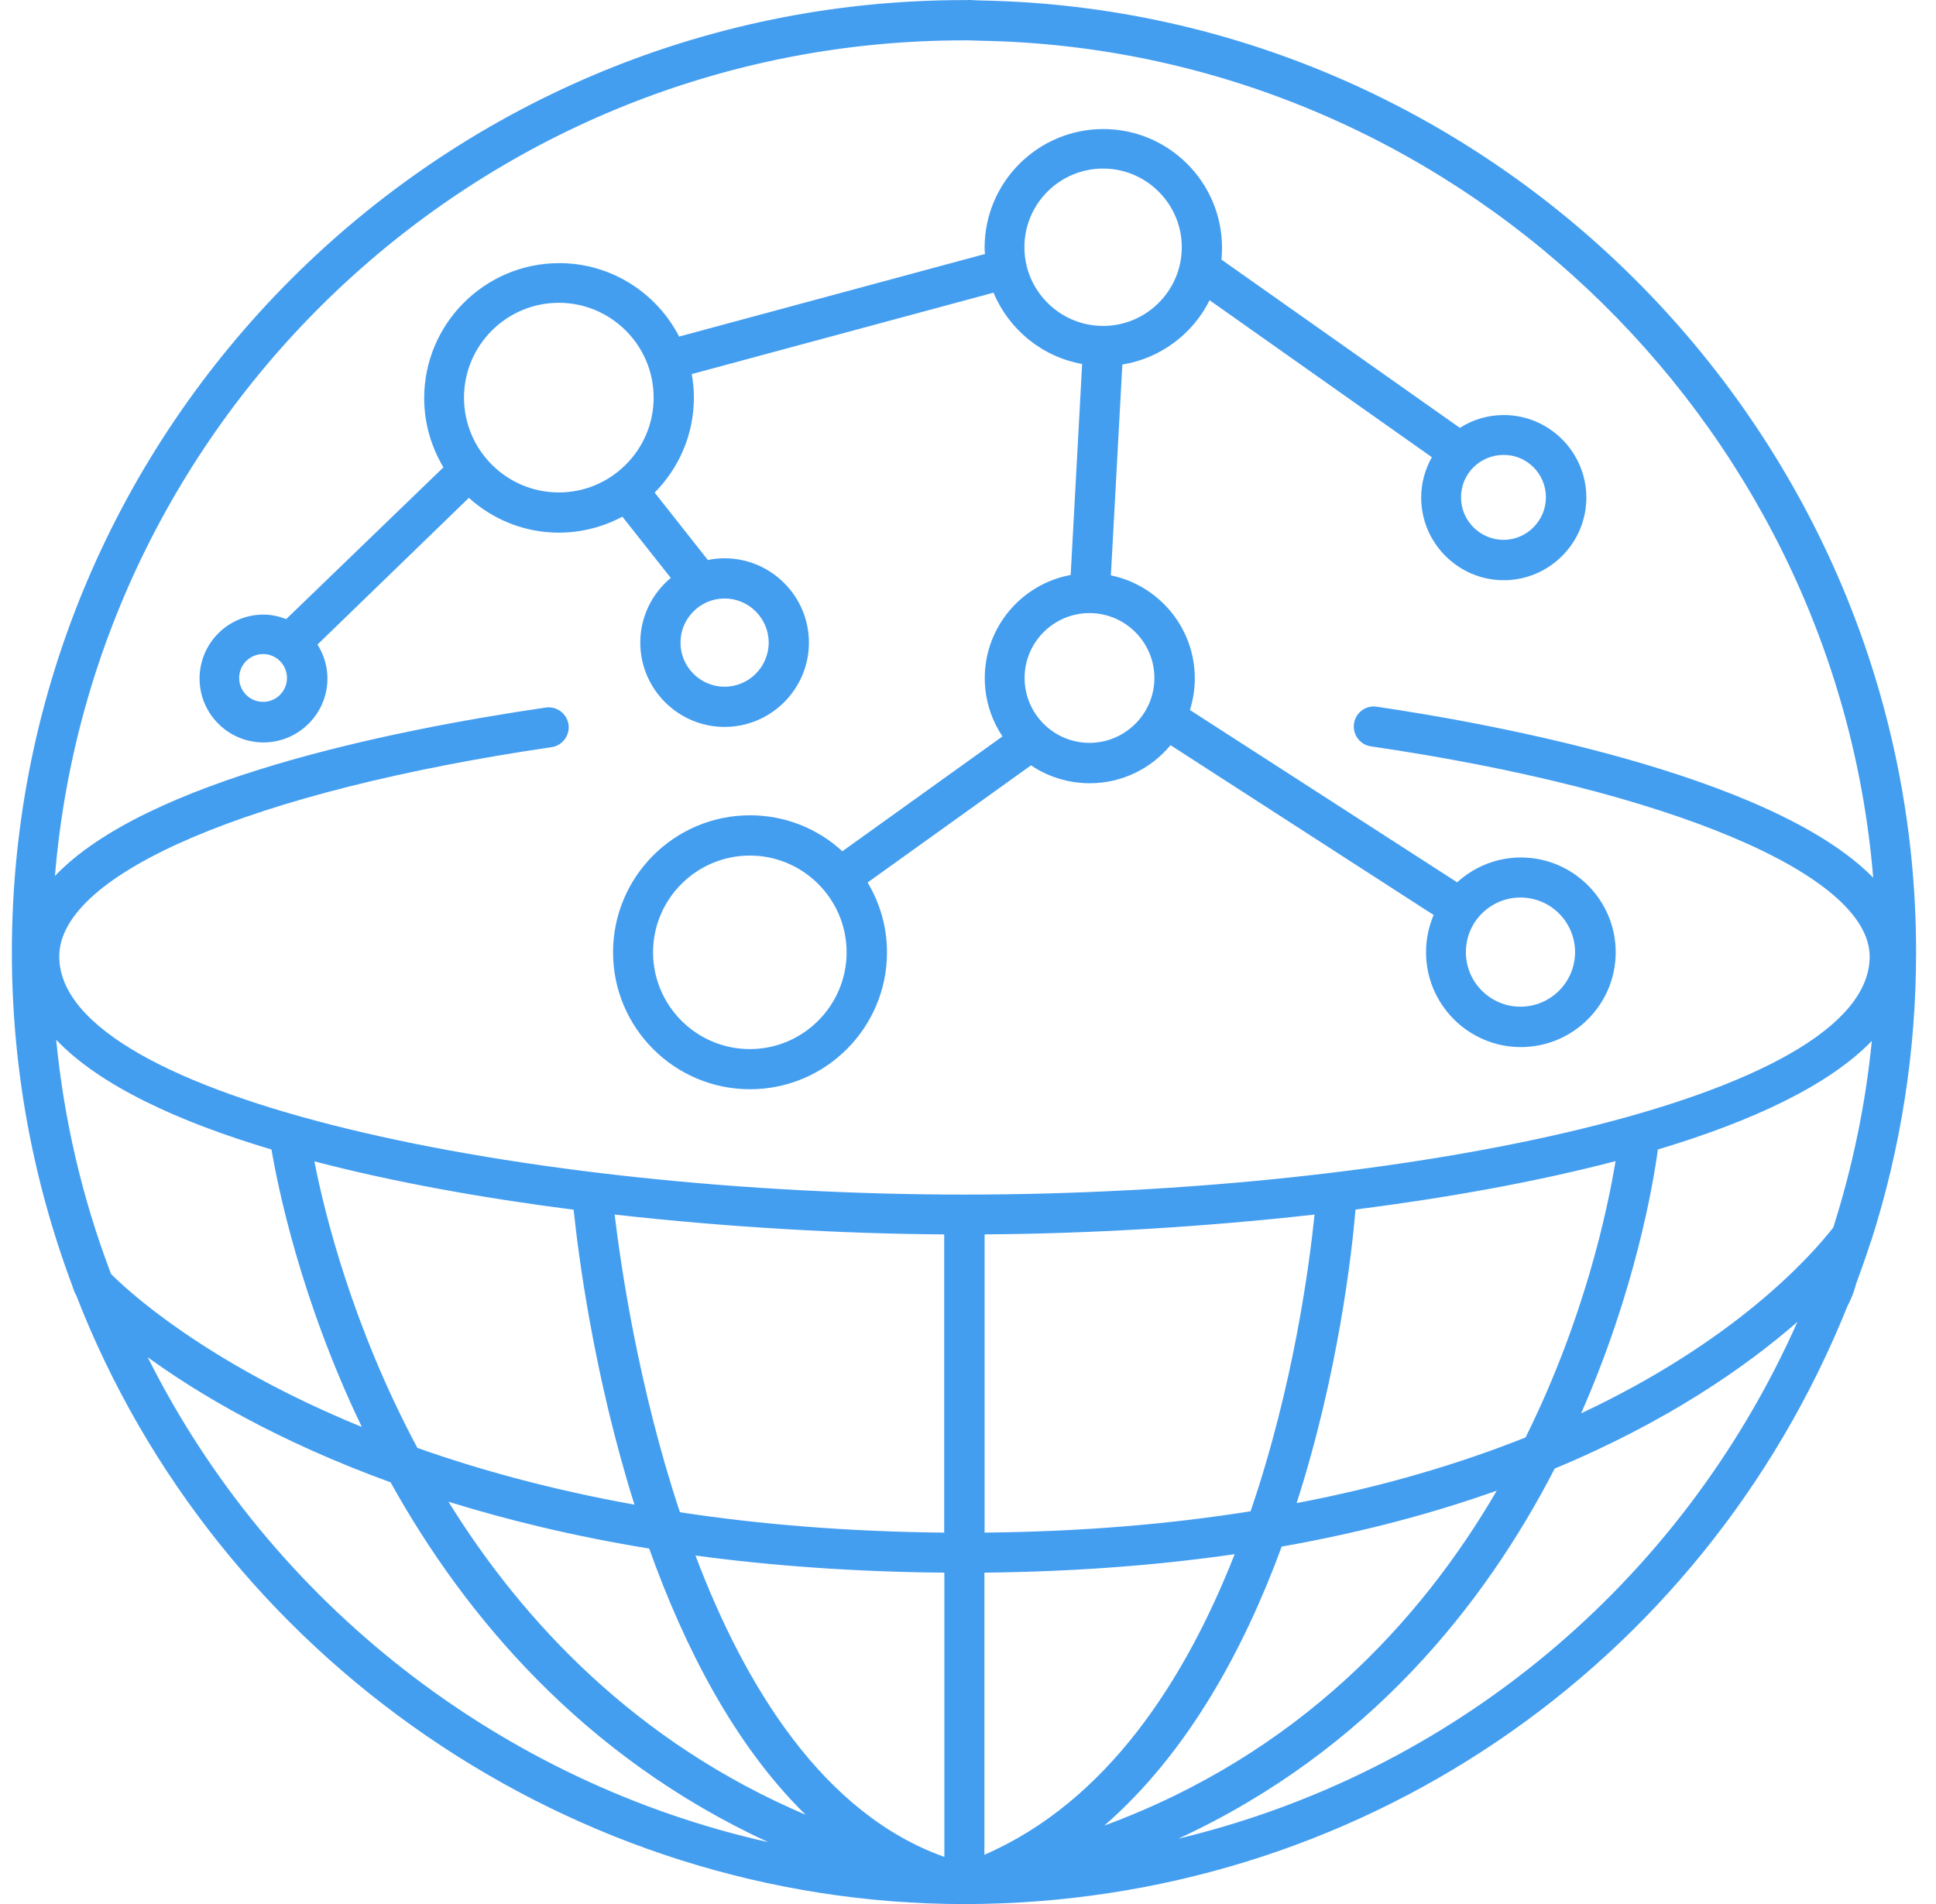
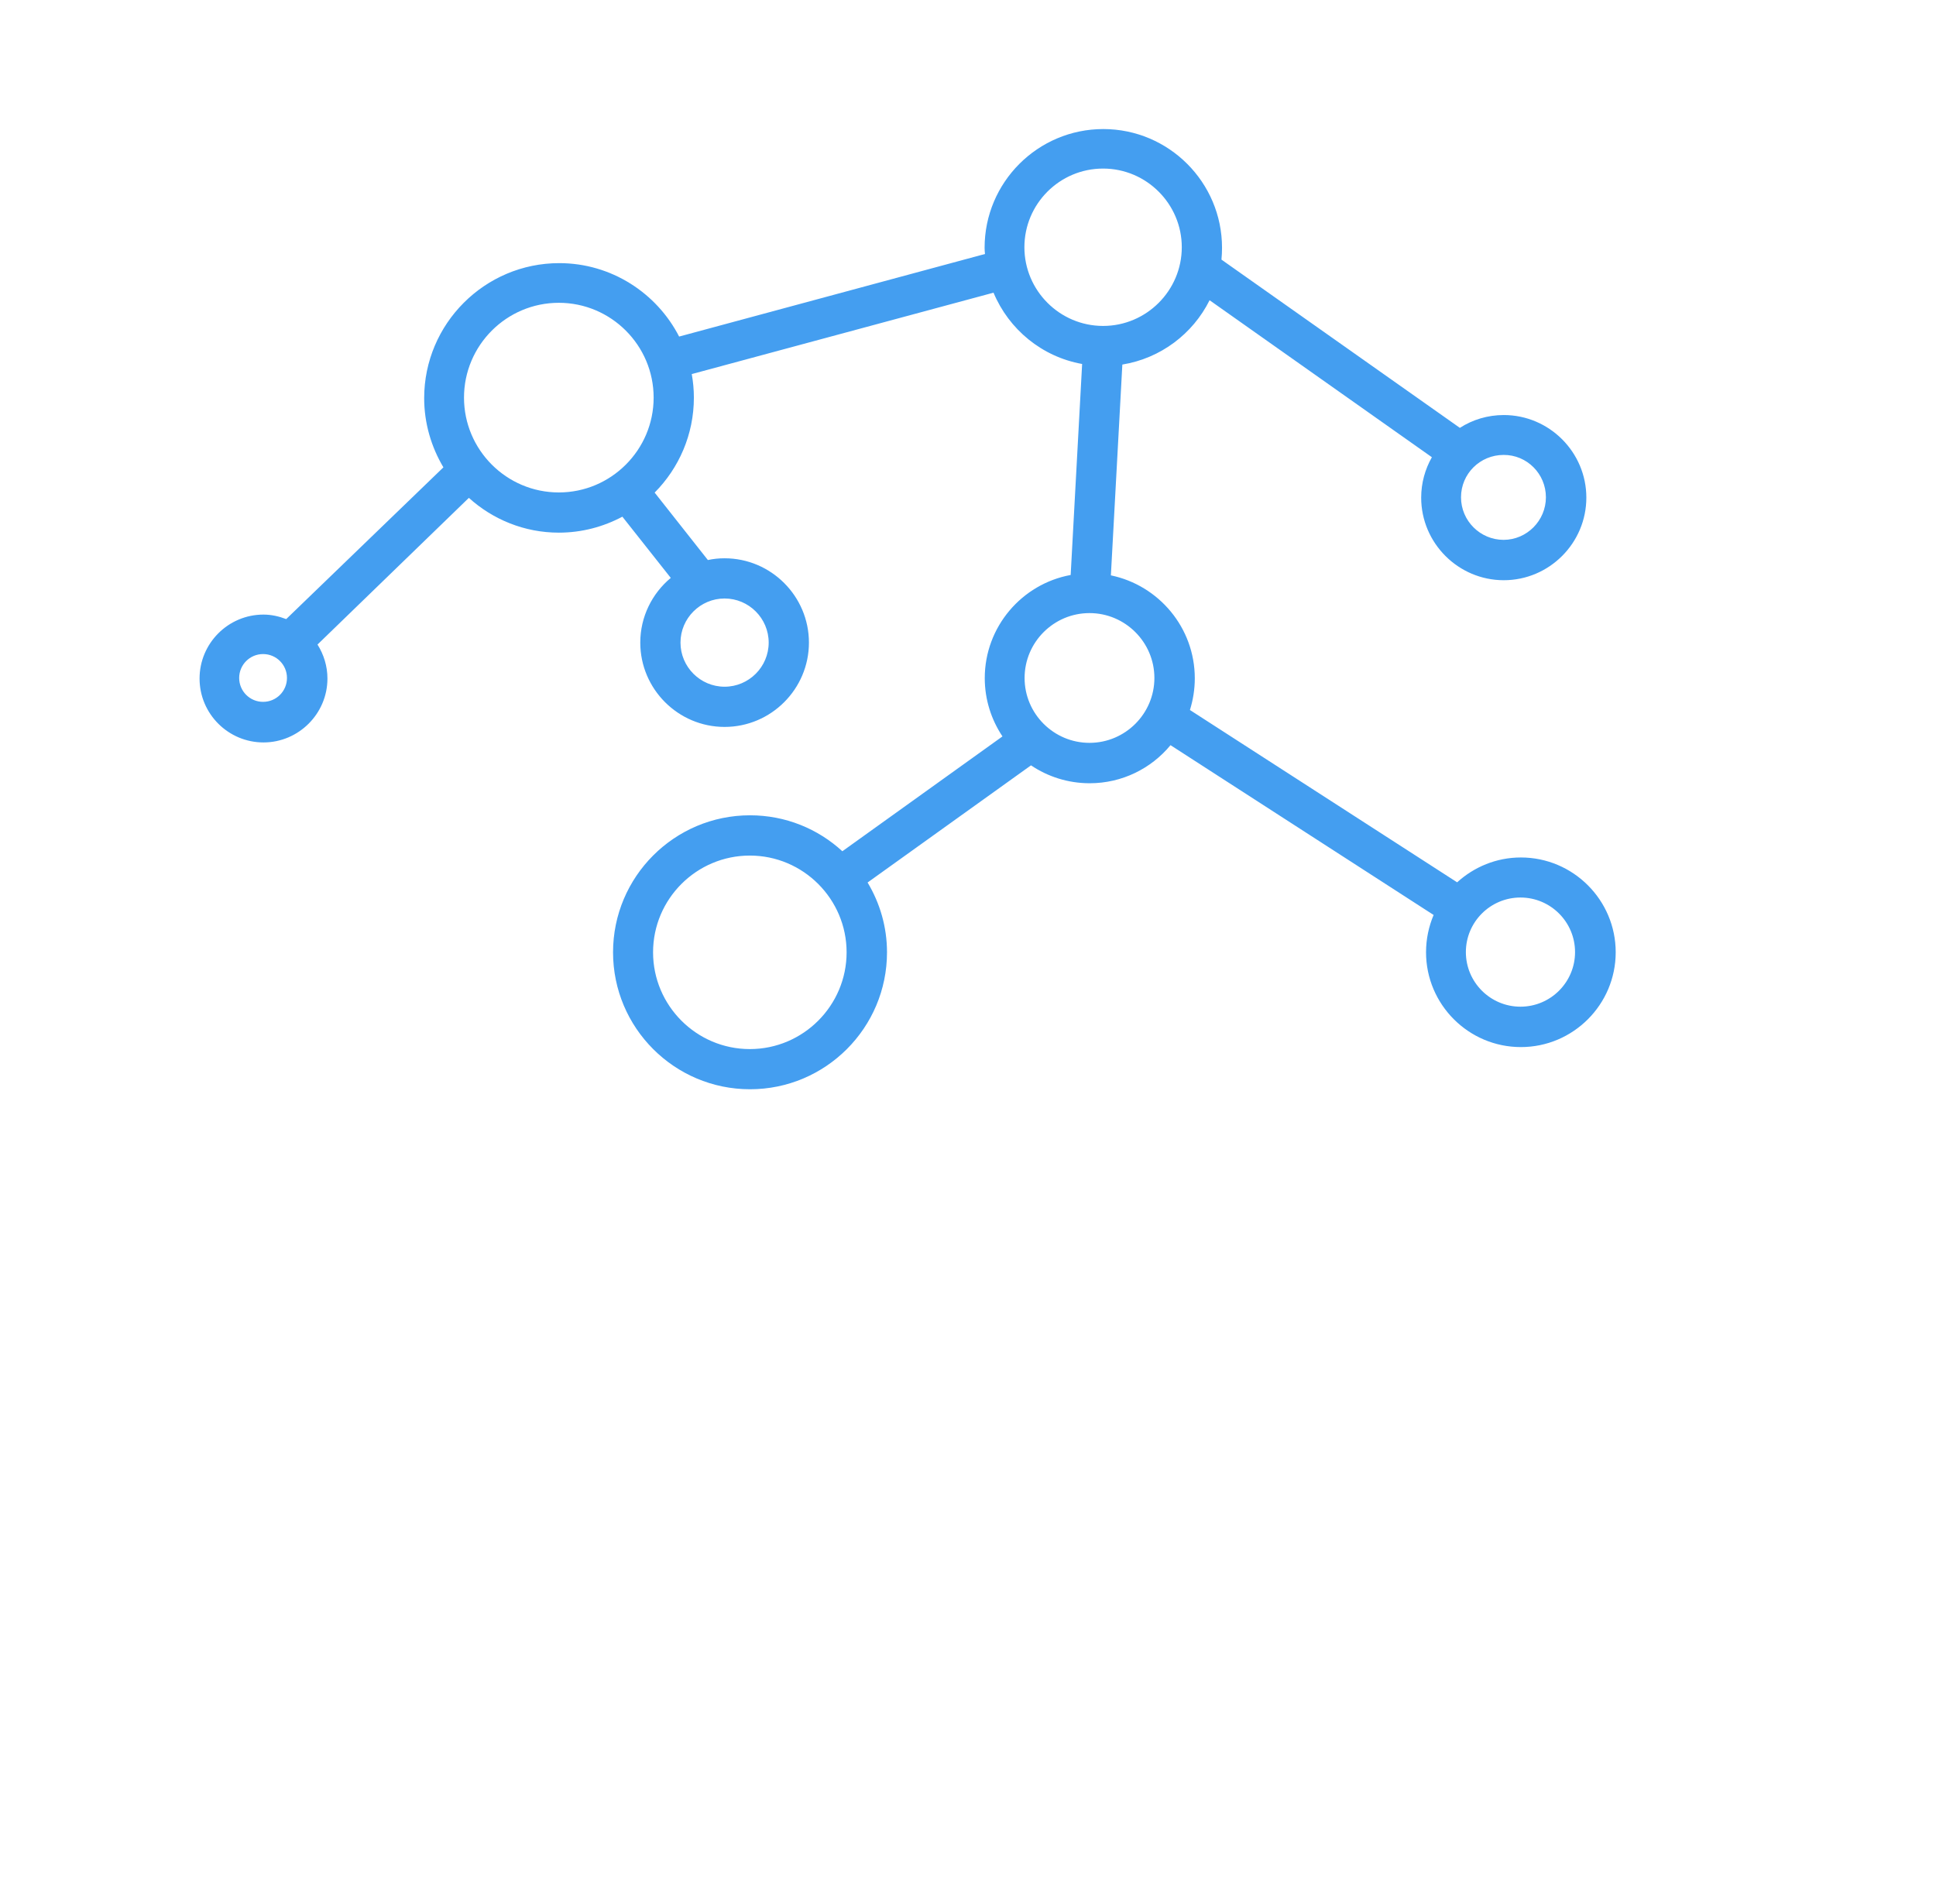
<svg xmlns="http://www.w3.org/2000/svg" width="61" height="60" viewBox="0 0 61 60" fill="none">
  <g clip-path="url(#clip0_217_2147)">
-     <path d="M58.953 39.119C59.896 36.174 60.373 33.113 60.373 30.003C60.373 13.748 47.149 0.297 30.894 0.015L30.747 0.009C30.649 0.003 30.539 -0.004 30.441 0.003H30.417H30.373C13.831 0.003 0.374 13.46 0.374 30.003C0.374 33.609 1.016 37.147 2.277 40.515C2.29 40.564 2.308 40.613 2.326 40.656C2.326 40.662 2.332 40.668 2.332 40.674C2.338 40.687 2.338 40.698 2.345 40.711C2.363 40.748 2.382 40.784 2.4 40.815C6.851 52.288 18.085 59.997 30.373 60.002H30.385H30.41C42.697 59.984 53.607 52.594 58.206 41.169C58.322 40.943 58.401 40.747 58.457 40.551C58.463 40.532 58.469 40.514 58.469 40.496C58.634 40.049 58.794 39.596 58.94 39.143C58.946 39.131 58.946 39.125 58.952 39.118L58.953 39.119ZM57.766 38.678C57.019 39.633 54.655 42.266 49.819 44.537C51.514 40.686 52.084 37.35 52.237 36.223C55.206 35.335 57.625 34.203 58.978 32.801C58.782 34.796 58.372 36.762 57.765 38.678H57.766ZM41.419 38.274C41.259 39.829 40.764 43.649 39.404 47.623C36.919 48.021 34.133 48.266 31.023 48.296L31.023 38.898C34.194 38.88 37.819 38.678 41.419 38.274L41.419 38.274ZM29.755 58.515C25.947 57.162 23.48 53.164 21.913 49.019C24.276 49.337 26.89 49.534 29.755 49.558V58.515ZM31.017 58.448V49.558C33.907 49.527 36.533 49.319 38.902 48.976C37.353 52.919 34.898 56.764 31.017 58.448V58.448ZM29.755 48.297C26.682 48.266 23.909 48.034 21.423 47.654C20.107 43.693 19.556 39.848 19.366 38.274C22.959 38.678 26.584 38.88 29.75 38.899V48.297H29.755ZM18.074 38.121C18.215 39.474 18.698 43.307 19.99 47.415C17.376 46.944 15.104 46.319 13.151 45.627C11.1 41.789 10.224 38.226 9.906 36.597C12.404 37.252 15.208 37.754 18.073 38.121L18.074 38.121ZM20.455 48.799C21.557 51.885 23.137 54.989 25.384 57.187C20.039 54.909 16.476 51.107 14.13 47.323C15.986 47.899 18.086 48.413 20.455 48.799ZM40.384 48.737C42.949 48.284 45.196 47.672 47.161 46.974C44.768 51.082 40.923 55.27 34.794 57.529C37.427 55.24 39.196 51.97 40.384 48.737H40.384ZM40.855 47.366C42.172 43.27 42.594 39.474 42.711 38.115C45.588 37.748 48.398 37.245 50.903 36.59C50.645 38.152 49.917 41.574 48.068 45.297C46.041 46.105 43.647 46.834 40.855 47.366V47.366ZM30.374 1.271H30.441H30.49C30.558 1.271 30.625 1.277 30.692 1.277L30.87 1.283H30.876C45.655 1.534 57.827 13.16 59.021 27.658C55.776 24.346 46.599 22.742 43.378 22.27C43.035 22.215 42.71 22.46 42.662 22.803C42.612 23.146 42.851 23.471 43.194 23.519C52.592 24.897 58.91 27.56 58.91 30.144C58.91 34.632 44.167 37.644 30.392 37.644C16.615 37.645 1.867 34.627 1.867 30.139C1.867 27.518 7.958 24.928 17.381 23.545C17.723 23.495 17.962 23.171 17.913 22.828C17.864 22.516 17.595 22.29 17.289 22.29C17.258 22.29 17.228 22.29 17.197 22.296C12.238 23.024 4.591 24.597 1.731 27.604C2.956 12.879 15.329 1.272 30.372 1.272L30.374 1.271ZM1.77 32.765C3.123 34.186 5.554 35.331 8.554 36.224C8.75 37.375 9.46 40.926 11.4 44.967C6.41 42.923 3.955 40.608 3.49 40.137C3.49 40.131 3.484 40.118 3.484 40.106C2.584 37.736 2.015 35.275 1.77 32.765L1.77 32.765ZM4.654 42.769C6.239 43.92 8.737 45.414 12.307 46.712C14.645 50.918 18.368 55.356 24.203 58.05C15.828 56.171 8.553 50.563 4.654 42.77V42.769ZM37.128 57.941C43.127 55.167 46.777 50.563 48.986 46.278C52.562 44.79 55.035 43.051 56.634 41.655C52.941 49.963 45.711 55.883 37.127 57.941L37.128 57.941Z" fill="#449EF0" />
    <path d="M14.773 15.689C15.526 16.368 16.518 16.785 17.608 16.785C18.331 16.785 19.01 16.601 19.61 16.282L21.135 18.211C20.547 18.701 20.174 19.435 20.174 20.25C20.174 21.713 21.368 22.907 22.831 22.907C24.294 22.907 25.488 21.713 25.488 20.25C25.488 18.787 24.294 17.593 22.831 17.593C22.647 17.593 22.476 17.611 22.304 17.648L20.627 15.523C21.392 14.752 21.863 13.693 21.863 12.529C21.863 12.278 21.839 12.027 21.796 11.788L31.304 9.223C31.788 10.38 32.829 11.243 34.096 11.47L33.735 18.119C32.198 18.4 31.028 19.753 31.028 21.369C31.028 22.049 31.236 22.68 31.586 23.206L26.541 26.825C25.775 26.12 24.753 25.692 23.632 25.692C21.25 25.692 19.316 27.627 19.316 30.009C19.316 32.39 21.25 34.325 23.632 34.325C26.014 34.325 27.948 32.39 27.948 30.009C27.948 29.206 27.722 28.453 27.336 27.81L32.485 24.118C33.012 24.473 33.649 24.682 34.334 24.682C35.356 24.682 36.275 24.216 36.881 23.482L45.171 28.833C45.018 29.194 44.932 29.592 44.932 30.008C44.932 31.655 46.273 32.996 47.92 32.996C49.567 32.996 50.908 31.655 50.908 30.008C50.908 28.362 49.567 27.021 47.92 27.021C47.149 27.021 46.444 27.32 45.912 27.804L37.493 22.374C37.591 22.056 37.646 21.725 37.646 21.376C37.646 19.778 36.508 18.443 35.002 18.131L35.363 11.488C36.569 11.292 37.585 10.52 38.112 9.461L45.116 14.408C44.901 14.788 44.779 15.222 44.779 15.681C44.779 17.114 45.949 18.284 47.381 18.284C48.814 18.284 49.983 17.114 49.983 15.681C49.983 14.249 48.814 13.079 47.381 13.079C46.873 13.079 46.396 13.226 45.998 13.483L38.486 8.181C38.498 8.059 38.504 7.93 38.504 7.808C38.504 5.745 36.826 4.067 34.763 4.067C32.7 4.067 31.023 5.745 31.023 7.808C31.023 7.876 31.029 7.943 31.035 8.004L21.398 10.606C20.694 9.235 19.262 8.292 17.621 8.292C15.276 8.292 13.365 10.202 13.365 12.547C13.365 13.343 13.592 14.09 13.971 14.727L9.018 19.509C8.792 19.423 8.553 19.367 8.302 19.367C7.188 19.367 6.288 20.274 6.288 21.382C6.288 22.496 7.194 23.396 8.302 23.396C9.41 23.396 10.317 22.49 10.317 21.382C10.317 20.99 10.2 20.623 10.004 20.311L14.773 15.689ZM24.22 20.25C24.22 21.015 23.596 21.64 22.83 21.64C22.065 21.64 21.441 21.015 21.441 20.25C21.441 19.485 22.065 18.86 22.83 18.86C23.596 18.86 24.22 19.485 24.22 20.25ZM47.907 28.283C48.856 28.283 49.627 29.054 49.627 30.003C49.627 30.952 48.856 31.723 47.907 31.723C46.958 31.723 46.187 30.952 46.187 30.003C46.187 29.054 46.958 28.283 47.907 28.283ZM48.709 15.671C48.709 16.405 48.109 17.012 47.375 17.012C46.64 17.012 46.034 16.412 46.034 15.671C46.034 14.93 46.634 14.336 47.375 14.336C48.109 14.33 48.709 14.93 48.709 15.671ZM23.626 33.059C21.942 33.059 20.577 31.687 20.577 30.01C20.577 28.326 21.948 26.961 23.626 26.961C25.309 26.961 26.675 28.332 26.675 30.01C26.675 31.687 25.309 33.059 23.626 33.059ZM36.373 21.365C36.373 22.491 35.454 23.409 34.328 23.409C33.201 23.409 32.283 22.491 32.283 21.365C32.283 20.238 33.201 19.32 34.328 19.32C35.454 19.32 36.373 20.238 36.373 21.365ZM34.757 5.312C36.122 5.312 37.236 6.426 37.236 7.791C37.236 9.157 36.122 10.271 34.757 10.271C33.391 10.271 32.277 9.157 32.277 7.791C32.277 6.426 33.385 5.312 34.757 5.312ZM17.607 9.542C19.254 9.542 20.595 10.883 20.595 12.53C20.595 14.177 19.254 15.518 17.607 15.518C15.96 15.518 14.62 14.177 14.62 12.53C14.62 10.883 15.96 9.542 17.607 9.542ZM8.289 22.117C7.873 22.117 7.536 21.781 7.536 21.364C7.536 20.948 7.873 20.611 8.289 20.611C8.706 20.611 9.042 20.948 9.042 21.364C9.042 21.781 8.706 22.117 8.289 22.117Z" fill="#449EF0" />
  </g>
  <defs>
    <clipPath id="clip0_217_2147">
      <rect width="60" height="60" fill="white" transform="translate(0.374)" />
    </clipPath>
  </defs>
</svg>